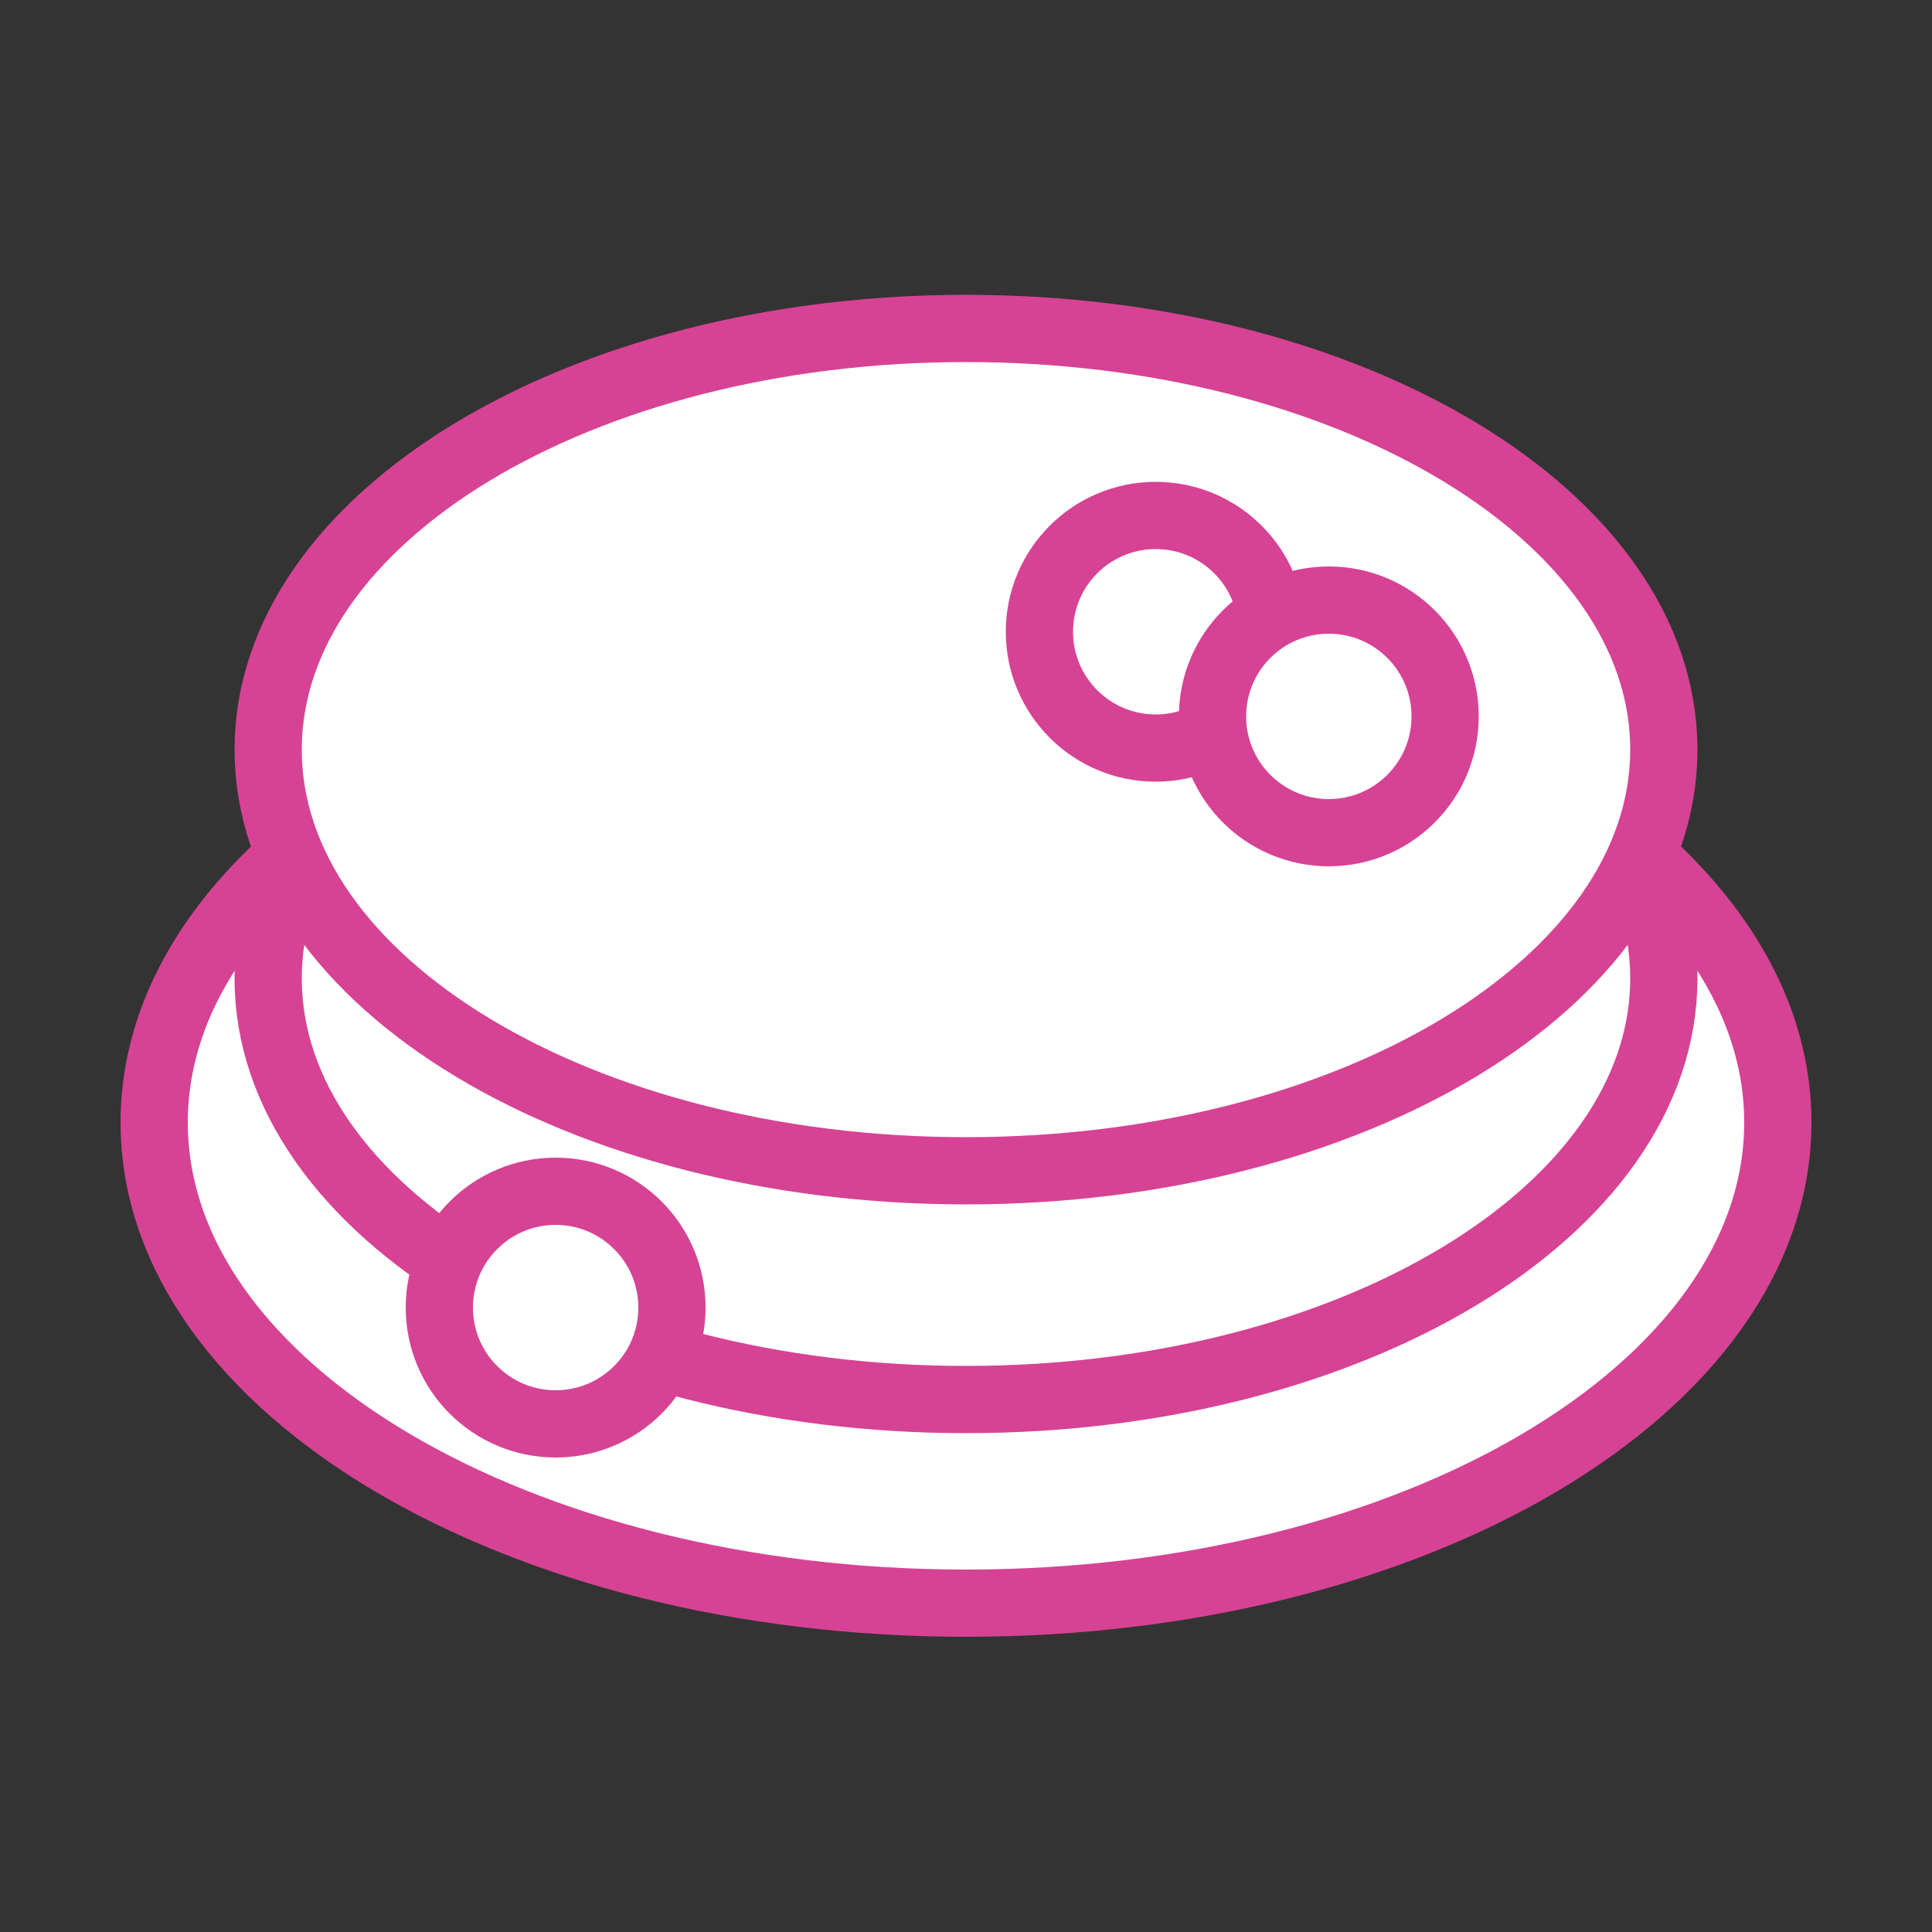
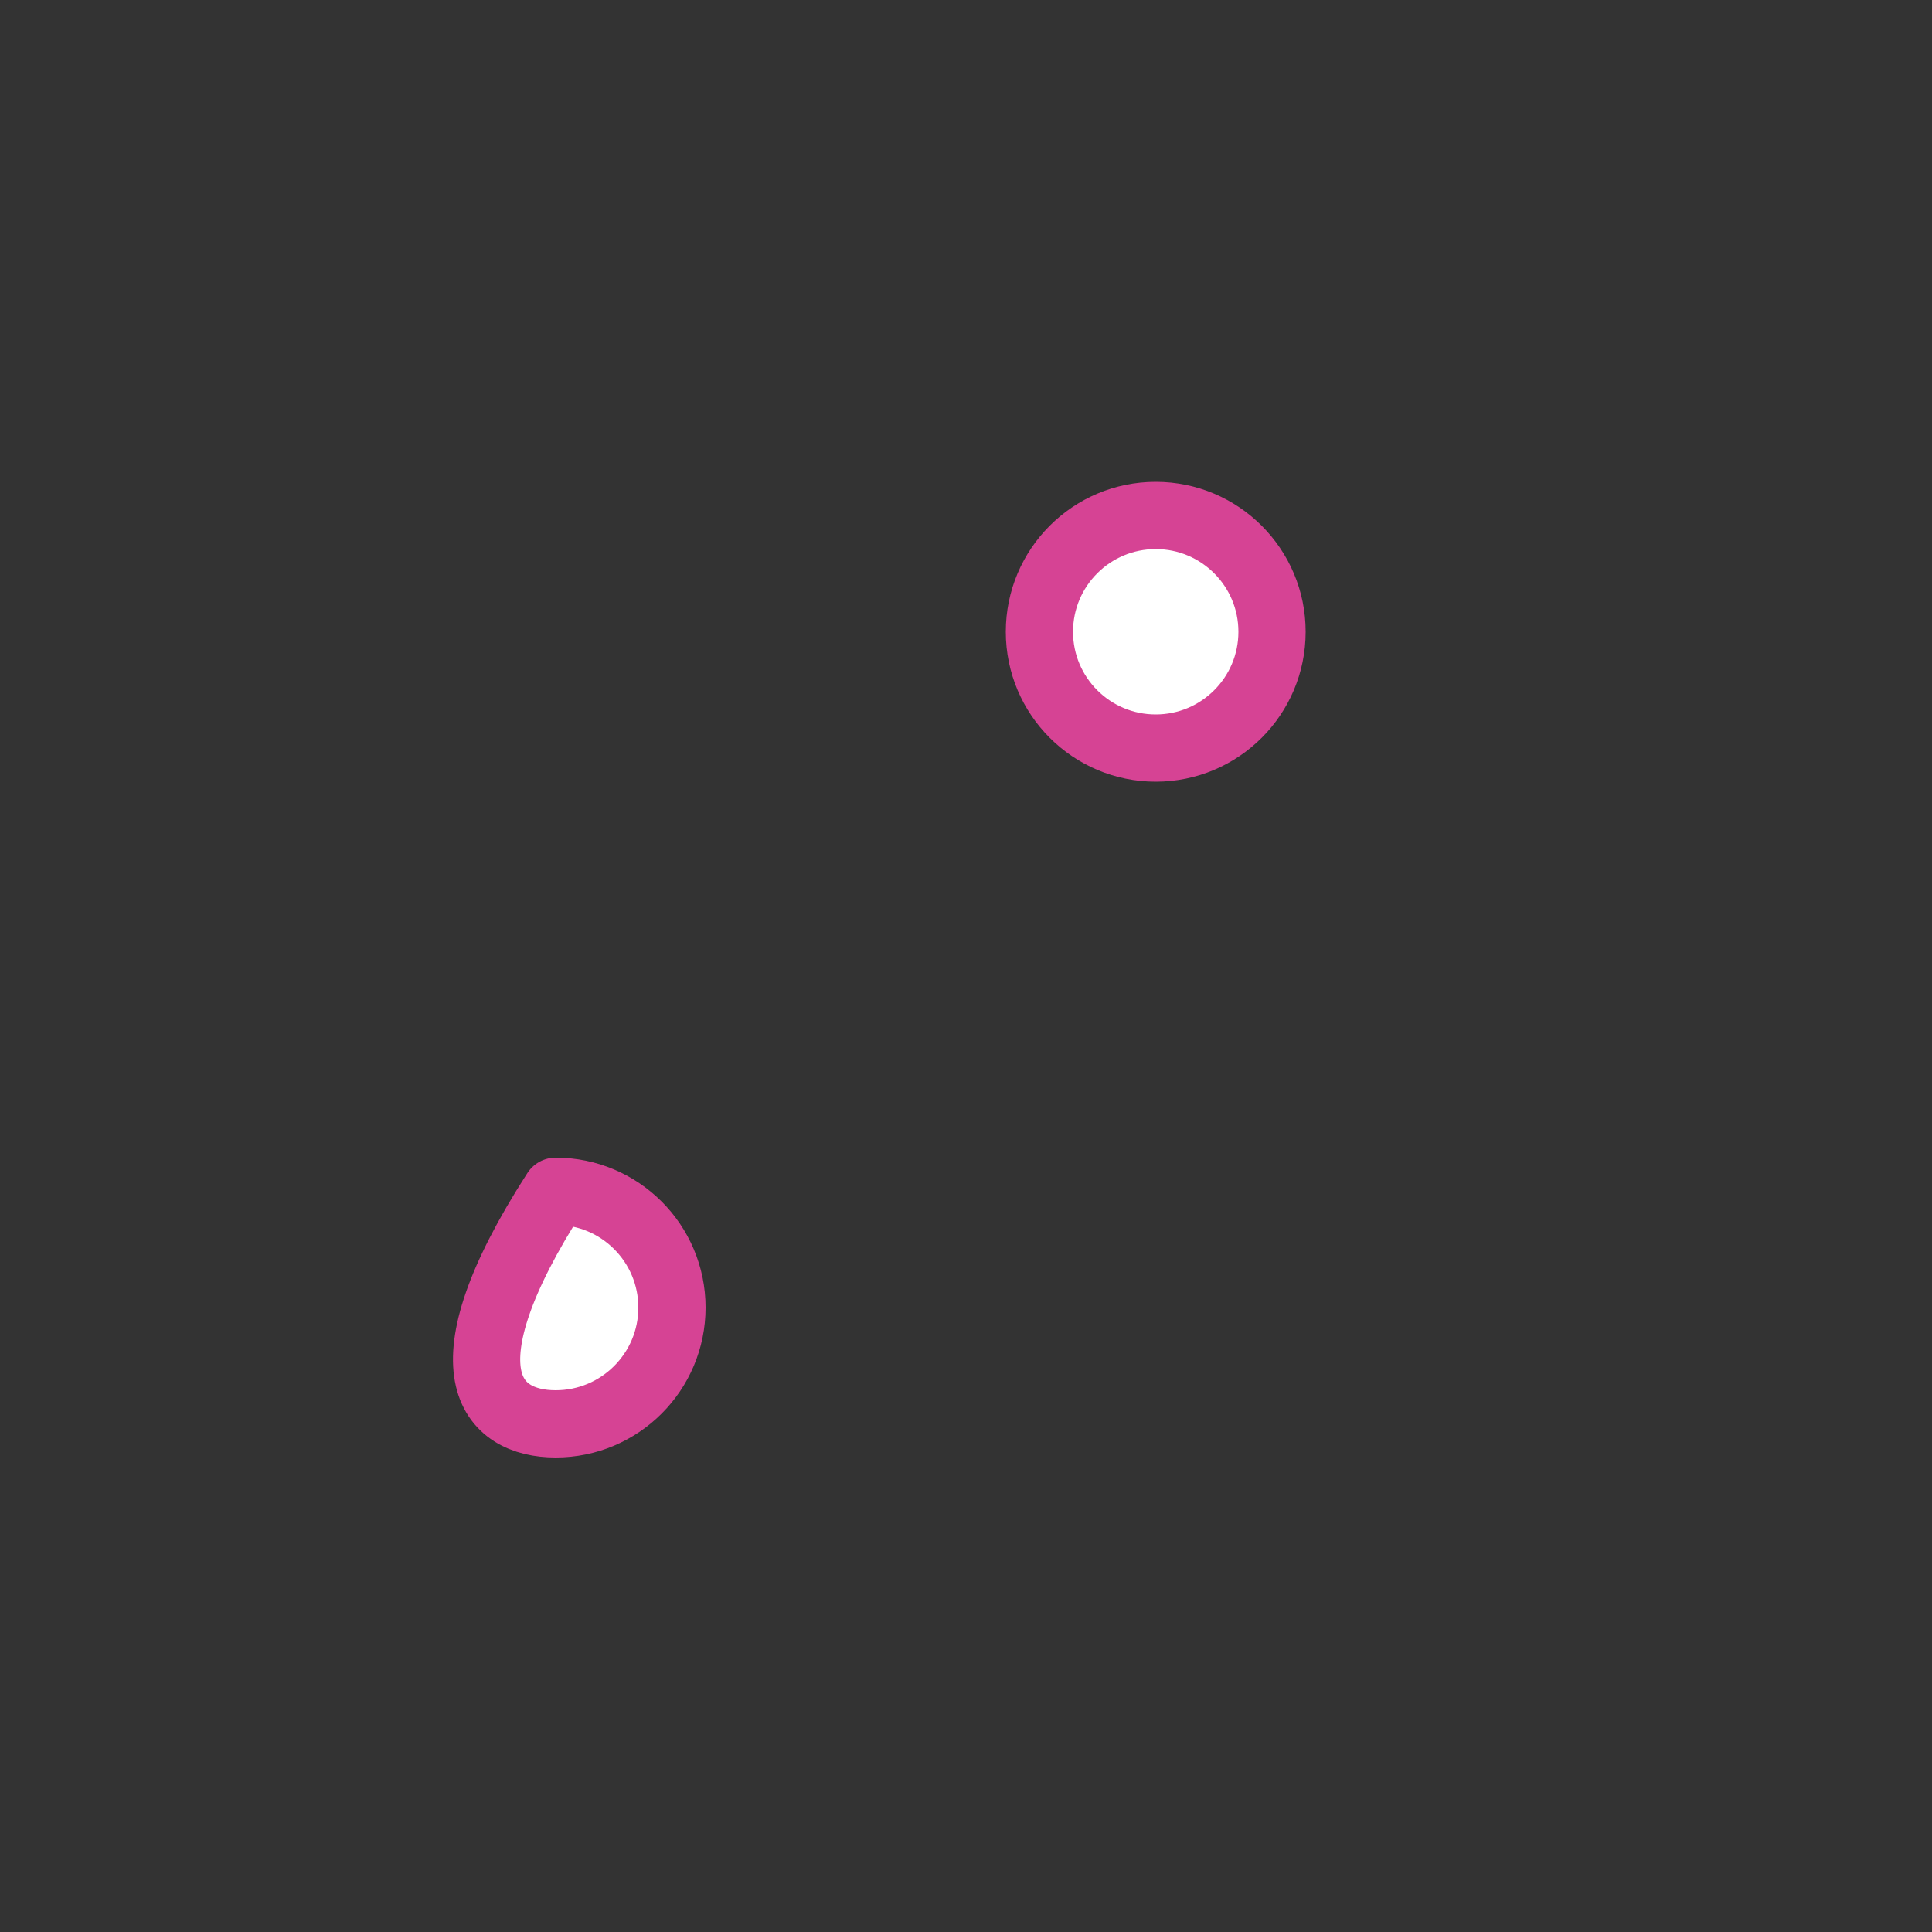
<svg xmlns="http://www.w3.org/2000/svg" width="50" height="50" viewBox="0 0 50 50" fill="none">
  <rect x="0" y="0" width="50" height="50" fill="#333333" stroke="none" />
-   <path d="M25 41.49C36.604 41.49 46.01 35.92 46.01 29.05C46.01 22.18 36.604 16.61 25 16.61C13.397 16.61 3.99 22.18 3.99 29.05C3.99 35.92 13.397 41.49 25 41.49Z" fill="white" stroke="#D64394" stroke-width="1.74" stroke-linecap="round" stroke-linejoin="round" />
-   <path d="M25 36.22C34.974 36.22 43.06 31.34 43.06 25.32C43.06 19.3 34.974 14.42 25 14.42C15.026 14.42 6.94 19.3 6.94 25.32C6.94 31.34 15.026 36.22 25 36.22Z" fill="white" stroke="#D64394" stroke-width="1.74" stroke-linecap="round" stroke-linejoin="round" />
-   <path d="M25 30.3C34.974 30.3 43.06 25.42 43.06 19.4C43.06 13.38 34.974 8.5 25 8.5C15.026 8.5 6.94 13.38 6.94 19.4C6.94 25.42 15.026 30.3 25 30.3Z" fill="white" stroke="#D64394" stroke-width="1.74" stroke-linecap="round" stroke-linejoin="round" />
  <path d="M29.91 19.36C31.572 19.36 32.92 18.012 32.92 16.35C32.92 14.688 31.572 13.34 29.91 13.34C28.247 13.34 26.9 14.688 26.9 16.35C26.9 18.012 28.247 19.36 29.91 19.36Z" fill="white" stroke="#D64394" stroke-width="1.74" stroke-linecap="round" stroke-linejoin="round" />
-   <path d="M34.39 21.55C36.052 21.55 37.4 20.202 37.4 18.54C37.4 16.878 36.052 15.53 34.39 15.53C32.727 15.53 31.38 16.878 31.38 18.54C31.38 20.202 32.727 21.55 34.39 21.55Z" fill="white" stroke="#D64394" stroke-width="1.74" stroke-linecap="round" stroke-linejoin="round" />
-   <path d="M14.38 36.85C16.043 36.85 17.39 35.502 17.39 33.84C17.39 32.178 16.043 30.83 14.38 30.83C12.718 30.83 11.37 32.178 11.37 33.84C11.37 35.502 12.718 36.85 14.38 36.85Z" fill="white" stroke="#D64394" stroke-width="1.74" stroke-linecap="round" stroke-linejoin="round" />
+   <path d="M14.38 36.85C16.043 36.85 17.39 35.502 17.39 33.84C17.39 32.178 16.043 30.83 14.38 30.83C11.37 35.502 12.718 36.85 14.38 36.85Z" fill="white" stroke="#D64394" stroke-width="1.74" stroke-linecap="round" stroke-linejoin="round" />
</svg>